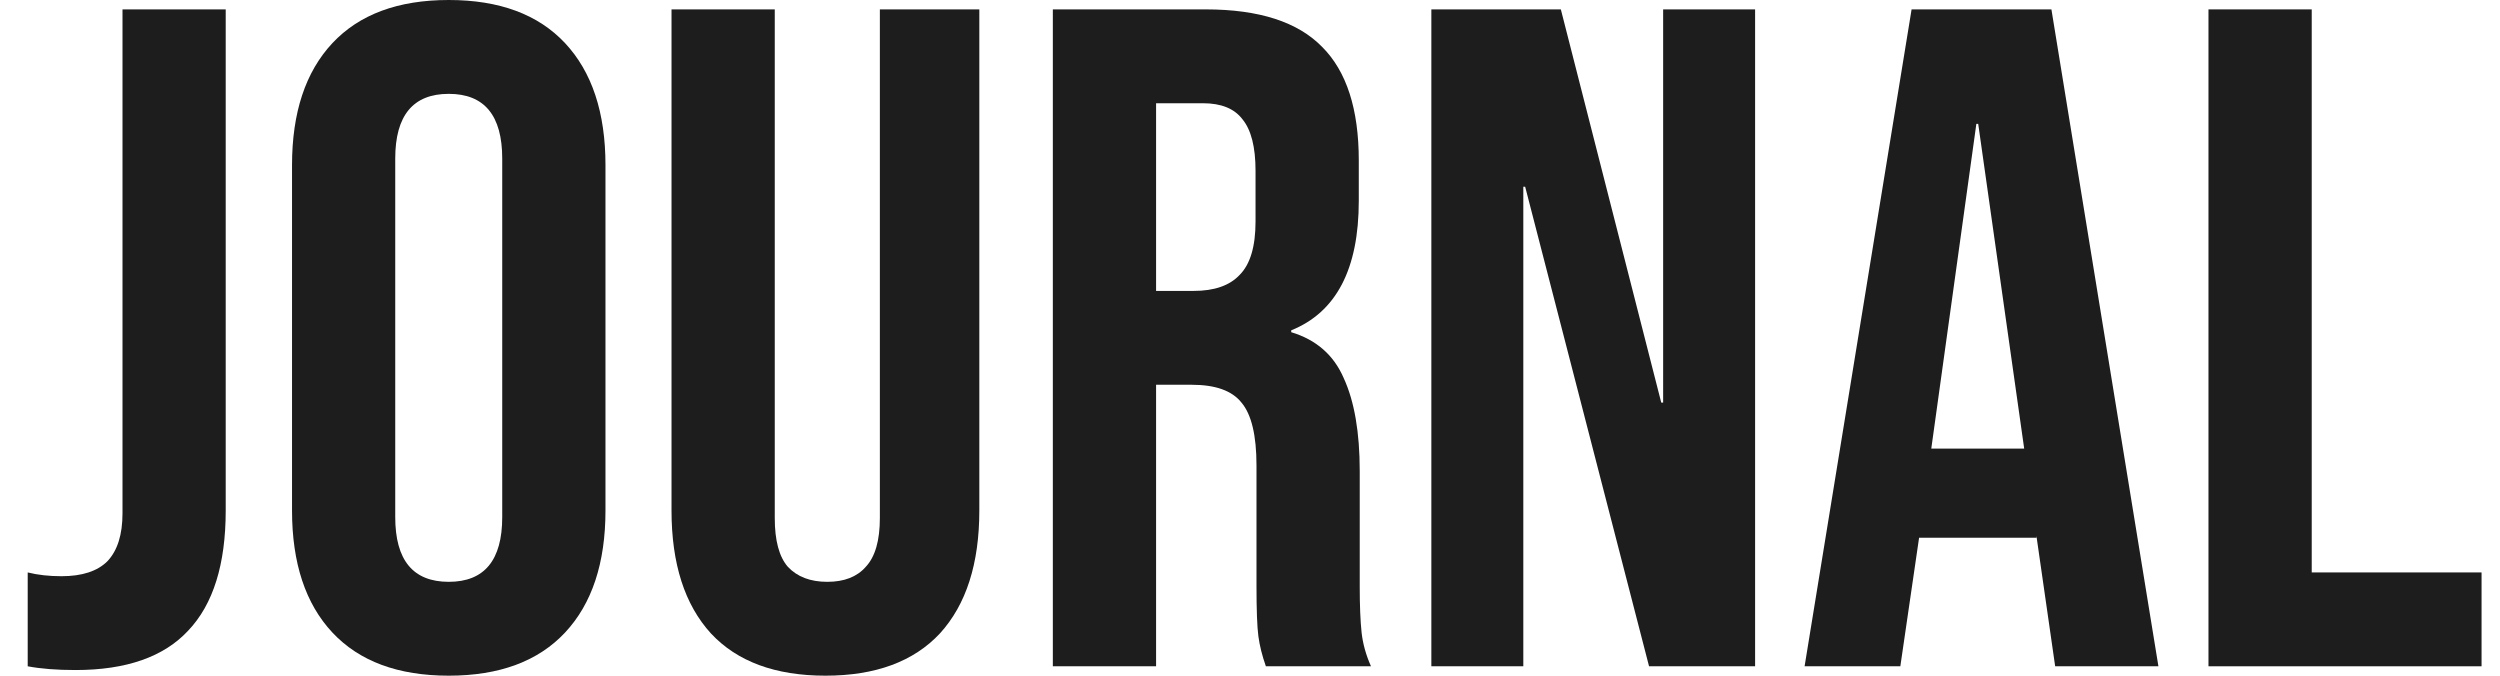
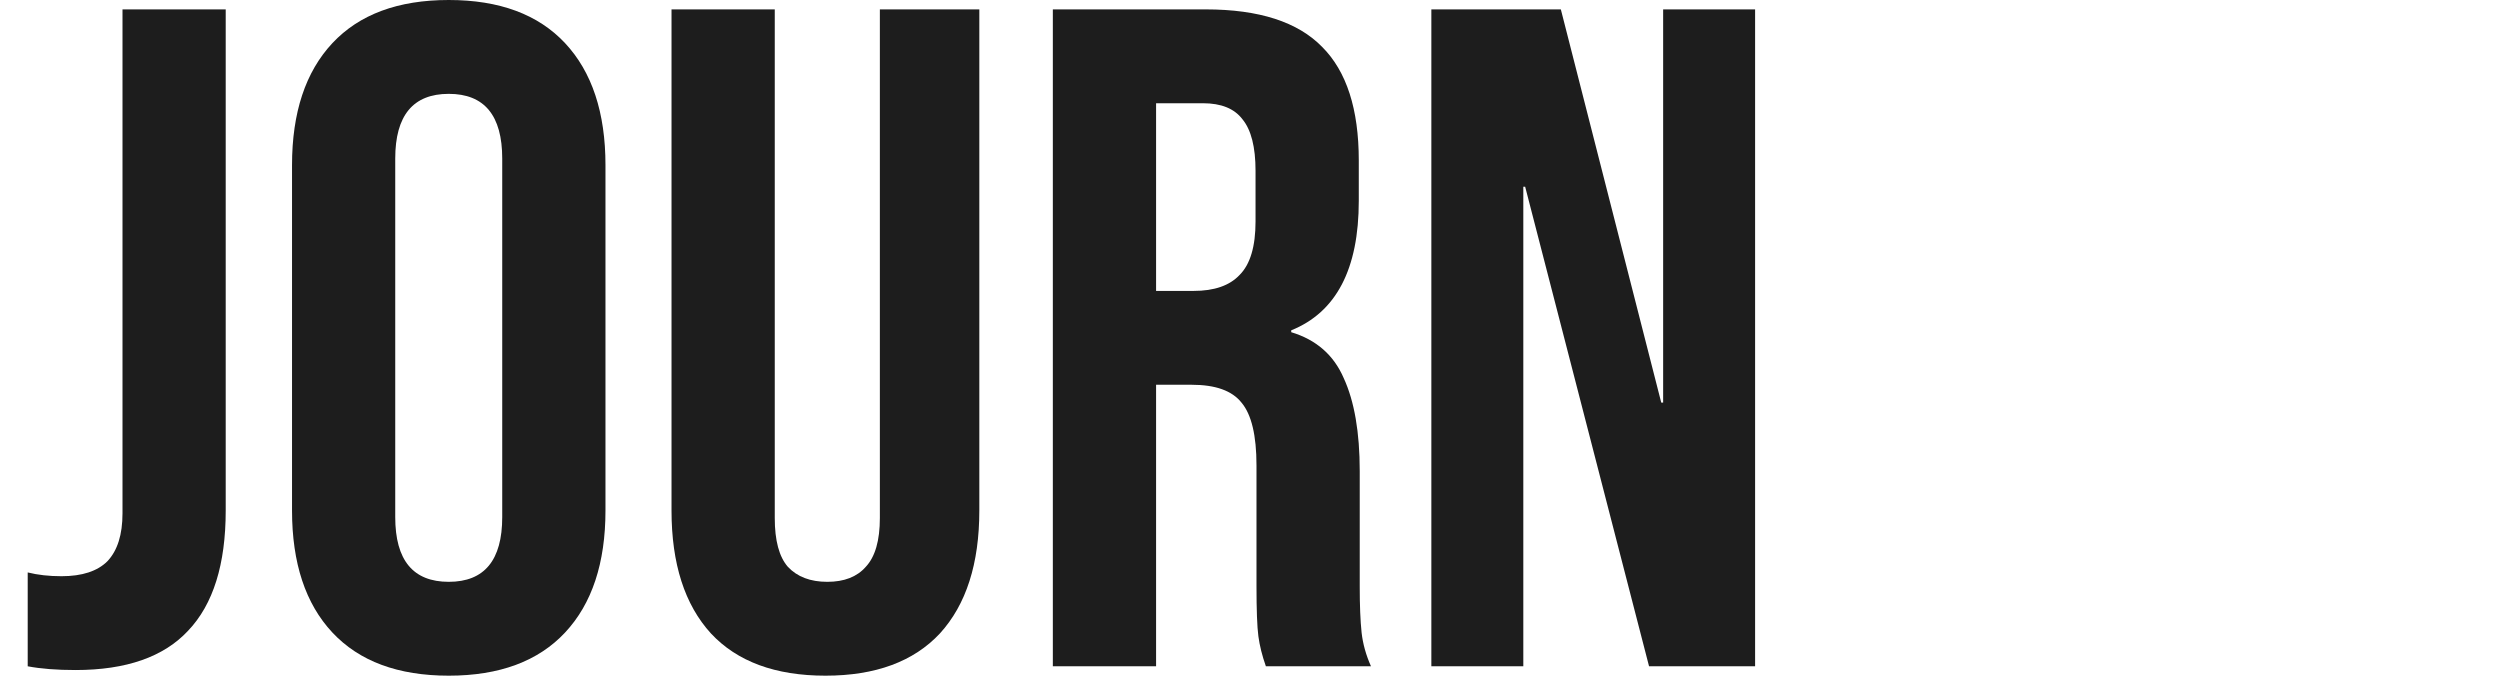
<svg xmlns="http://www.w3.org/2000/svg" width="74" height="20" viewBox="0 0 74 20" fill="none">
  <path d="M2.237 19.833C1.681 19.833 1.209 19.796 0.82 19.722V16.944C1.117 17.018 1.45 17.056 1.82 17.056C2.431 17.056 2.885 16.907 3.181 16.611C3.478 16.296 3.626 15.824 3.626 15.194V0.278H6.681V15.111C6.681 16.704 6.311 17.889 5.57 18.667C4.848 19.444 3.737 19.833 2.237 19.833Z" fill="#1D1D1D" />
  <path d="M13.283 20C11.783 20 10.635 19.574 9.838 18.722C9.042 17.87 8.644 16.667 8.644 15.111V4.889C8.644 3.333 9.042 2.13 9.838 1.278C10.635 0.426 11.783 0 13.283 0C14.783 0 15.931 0.426 16.727 1.278C17.523 2.13 17.922 3.333 17.922 4.889V15.111C17.922 16.667 17.523 17.87 16.727 18.722C15.931 19.574 14.783 20 13.283 20ZM13.283 17.222C14.338 17.222 14.866 16.583 14.866 15.306V4.694C14.866 3.417 14.338 2.778 13.283 2.778C12.227 2.778 11.699 3.417 11.699 4.694V15.306C11.699 16.583 12.227 17.222 13.283 17.222Z" fill="#1D1D1D" />
  <path d="M24.433 20C22.951 20 21.821 19.583 21.044 18.75C20.266 17.898 19.877 16.685 19.877 15.111V0.278H22.933V15.333C22.933 16 23.062 16.482 23.321 16.778C23.599 17.074 23.988 17.222 24.488 17.222C24.988 17.222 25.368 17.074 25.627 16.778C25.905 16.482 26.044 16 26.044 15.333V0.278H28.988V15.111C28.988 16.685 28.599 17.898 27.821 18.75C27.044 19.583 25.914 20 24.433 20Z" fill="#1D1D1D" />
  <path d="M31.164 0.278H35.692C37.266 0.278 38.414 0.648 39.136 1.389C39.859 2.111 40.22 3.231 40.22 4.75V5.944C40.22 7.963 39.553 9.241 38.22 9.778V9.833C38.961 10.056 39.479 10.509 39.775 11.194C40.09 11.88 40.248 12.796 40.248 13.944V17.361C40.248 17.917 40.266 18.37 40.303 18.722C40.34 19.056 40.433 19.389 40.581 19.722H37.47C37.359 19.407 37.285 19.111 37.248 18.833C37.211 18.556 37.192 18.056 37.192 17.333V13.778C37.192 12.889 37.044 12.268 36.748 11.917C36.47 11.565 35.979 11.389 35.275 11.389H34.22V19.722H31.164V0.278ZM35.331 8.611C35.942 8.611 36.396 8.454 36.692 8.139C37.007 7.824 37.164 7.296 37.164 6.556V5.056C37.164 4.352 37.035 3.843 36.775 3.528C36.535 3.213 36.146 3.056 35.609 3.056H34.22V8.611H35.331Z" fill="#1D1D1D" />
  <path d="M42.368 0.278H46.201L49.173 11.917H49.229V0.278H51.951V19.722H48.812L45.145 5.528H45.09V19.722H42.368V0.278Z" fill="#1D1D1D" />
-   <path d="M56.583 0.278H60.722L63.889 19.722H60.833L60.278 15.861V15.917H56.805L56.25 19.722H53.416L56.583 0.278ZM59.916 13.278L58.555 3.667H58.5L57.166 13.278H59.916Z" fill="#1D1D1D" />
-   <path d="M65.371 0.278H68.427V16.944H73.454V19.722H65.371V0.278Z" fill="#1D1D1D" />
</svg>